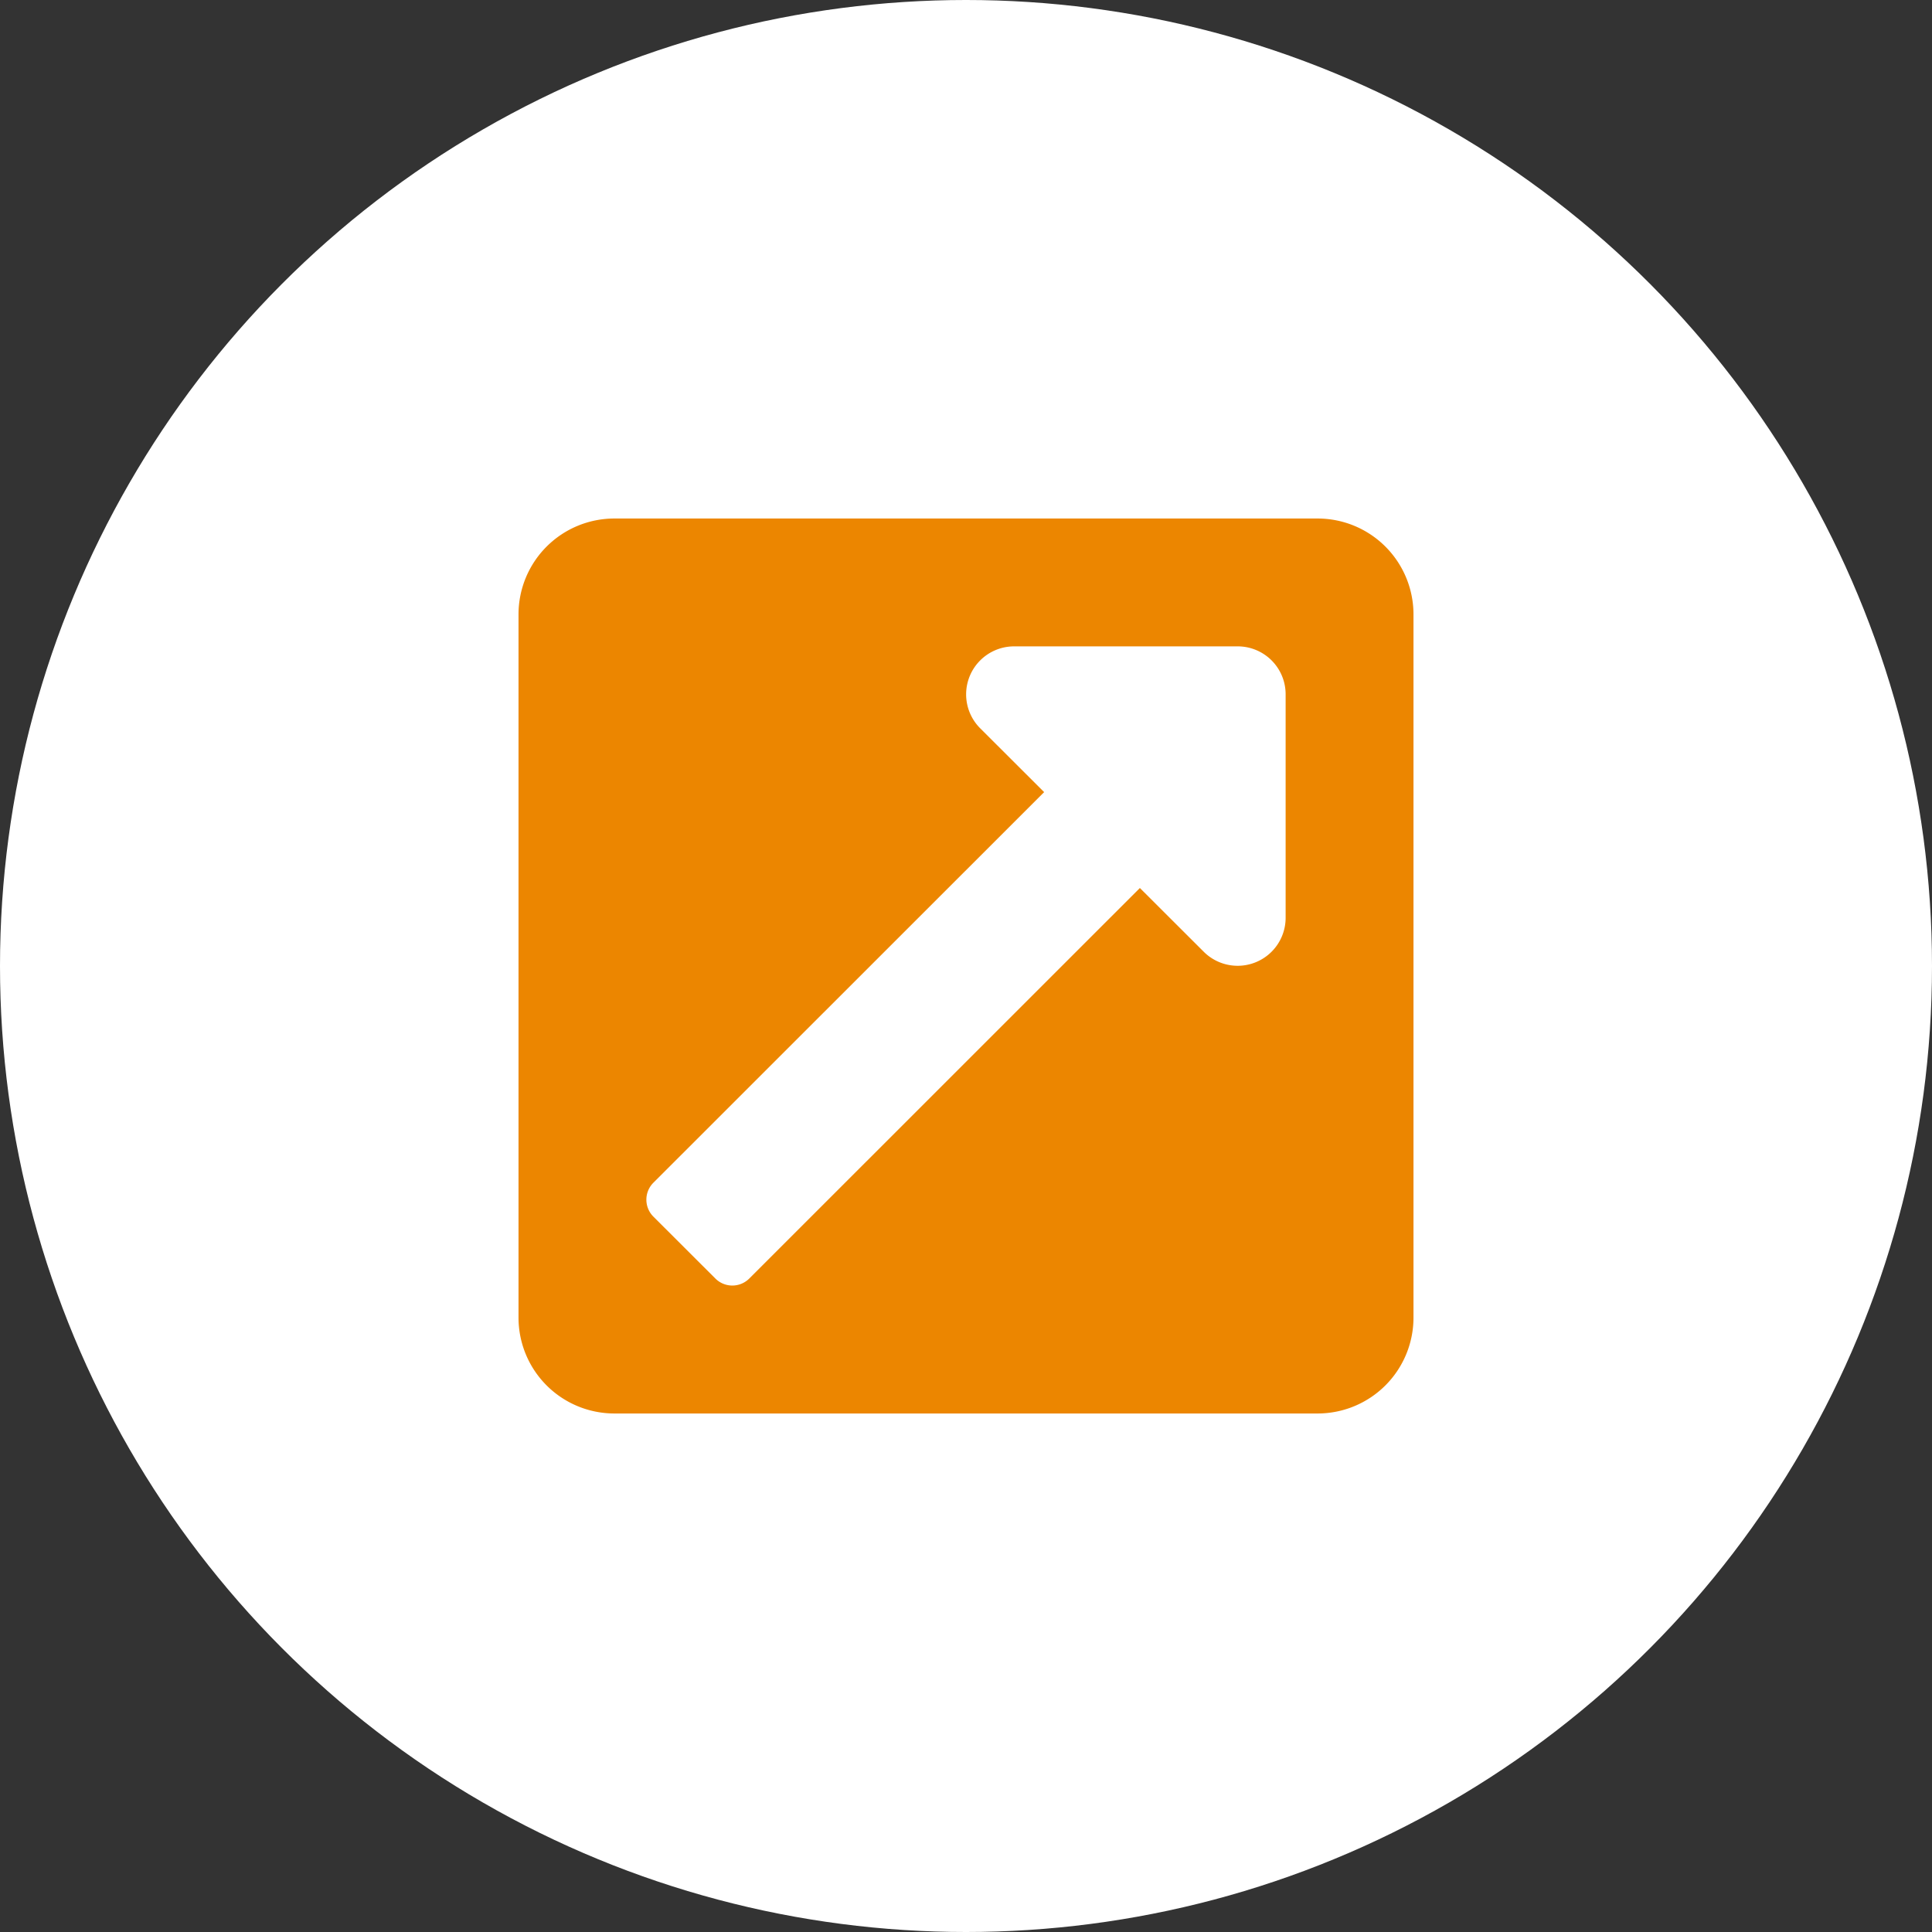
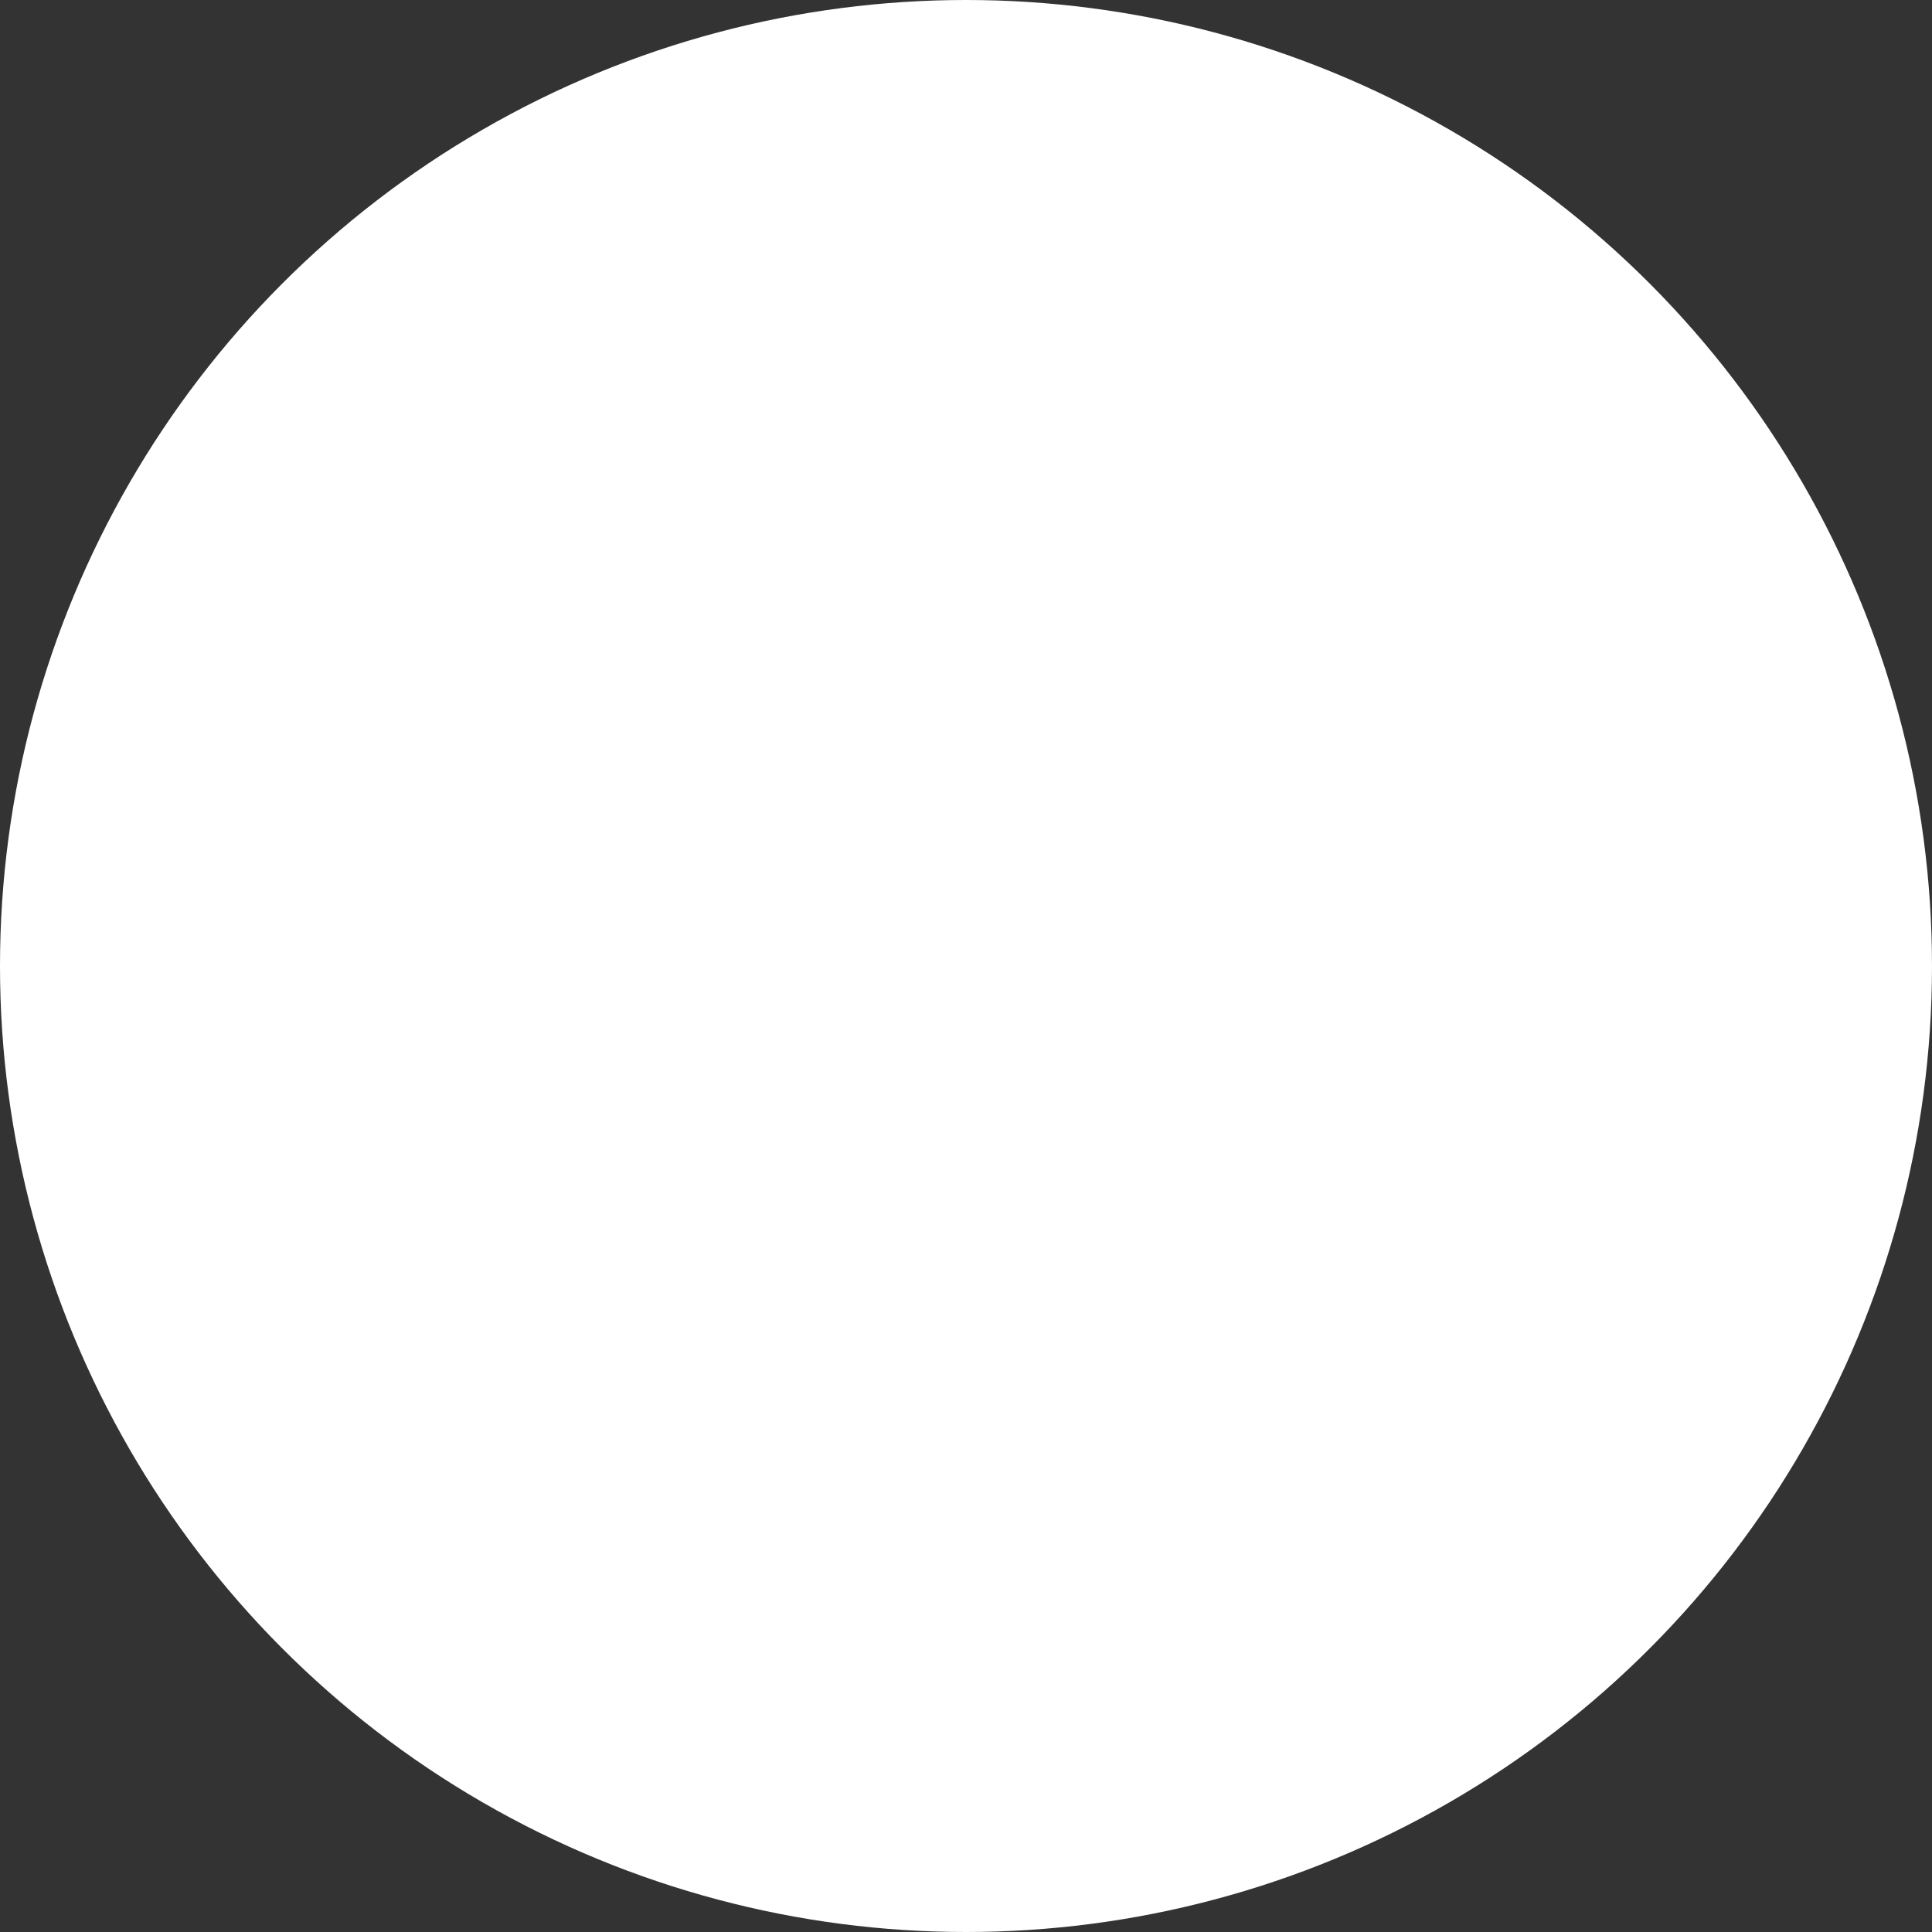
<svg xmlns="http://www.w3.org/2000/svg" width="68" height="68">
  <rect width="100%" height="100%" fill="#333333" stroke="none" />
  <g transform="translate(-300 -7648)">
    <circle data-name="Elipse 11" cx="34" cy="34" r="34" transform="translate(300 7648)" fill="#fff" />
-     <path data-name="Icon awesome-external-link-square-alt" d="M349.75 7669.625v24.75a3.375 3.375 0 01-3.375 3.375h-24.75a3.375 3.375 0 01-3.375-3.375v-24.75a3.375 3.375 0 013.375-3.375h24.75a3.375 3.375 0 013.375 3.375zm-6.187 1.125h-7.873a1.689 1.689 0 00-1.193 2.881l2.253 2.249-13.753 13.748a.844.844 0 000 1.193l2.182 2.179a.844.844 0 001.193 0l13.748-13.745 2.249 2.245a1.689 1.689 0 002.881-1.189v-7.873a1.687 1.687 0 00-1.687-1.688z" fill="#ec8600" />
  </g>
</svg>